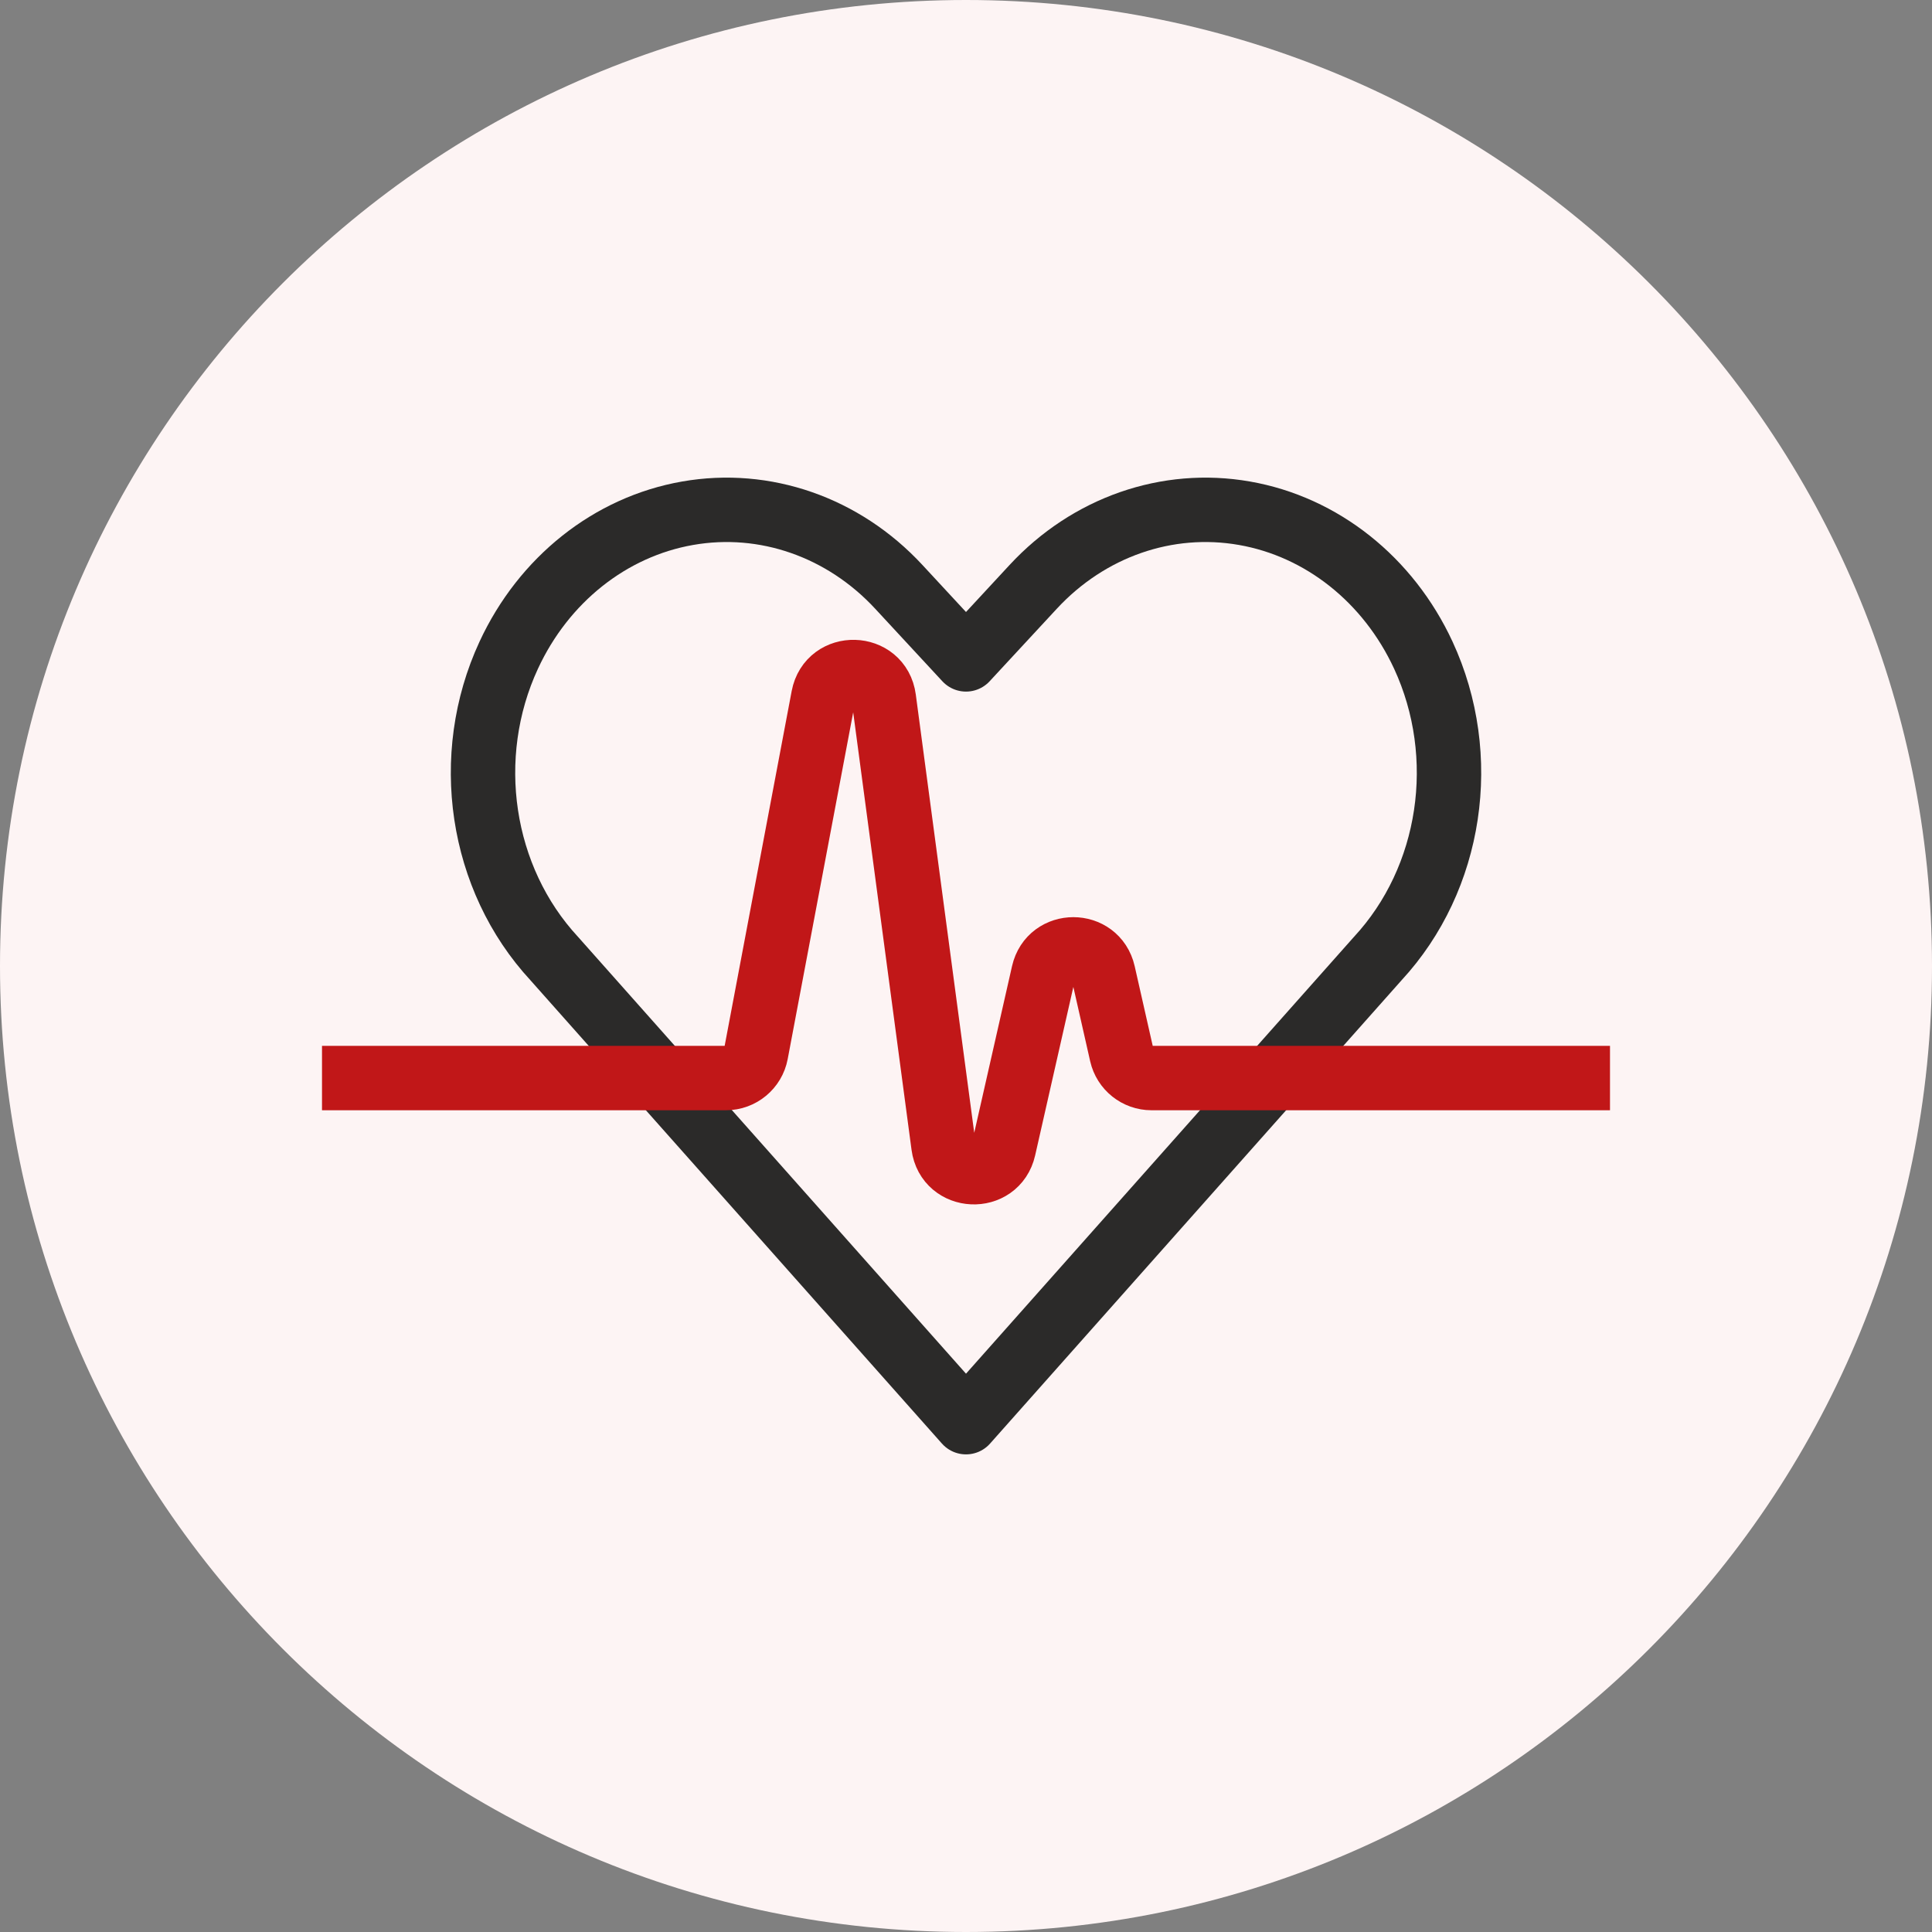
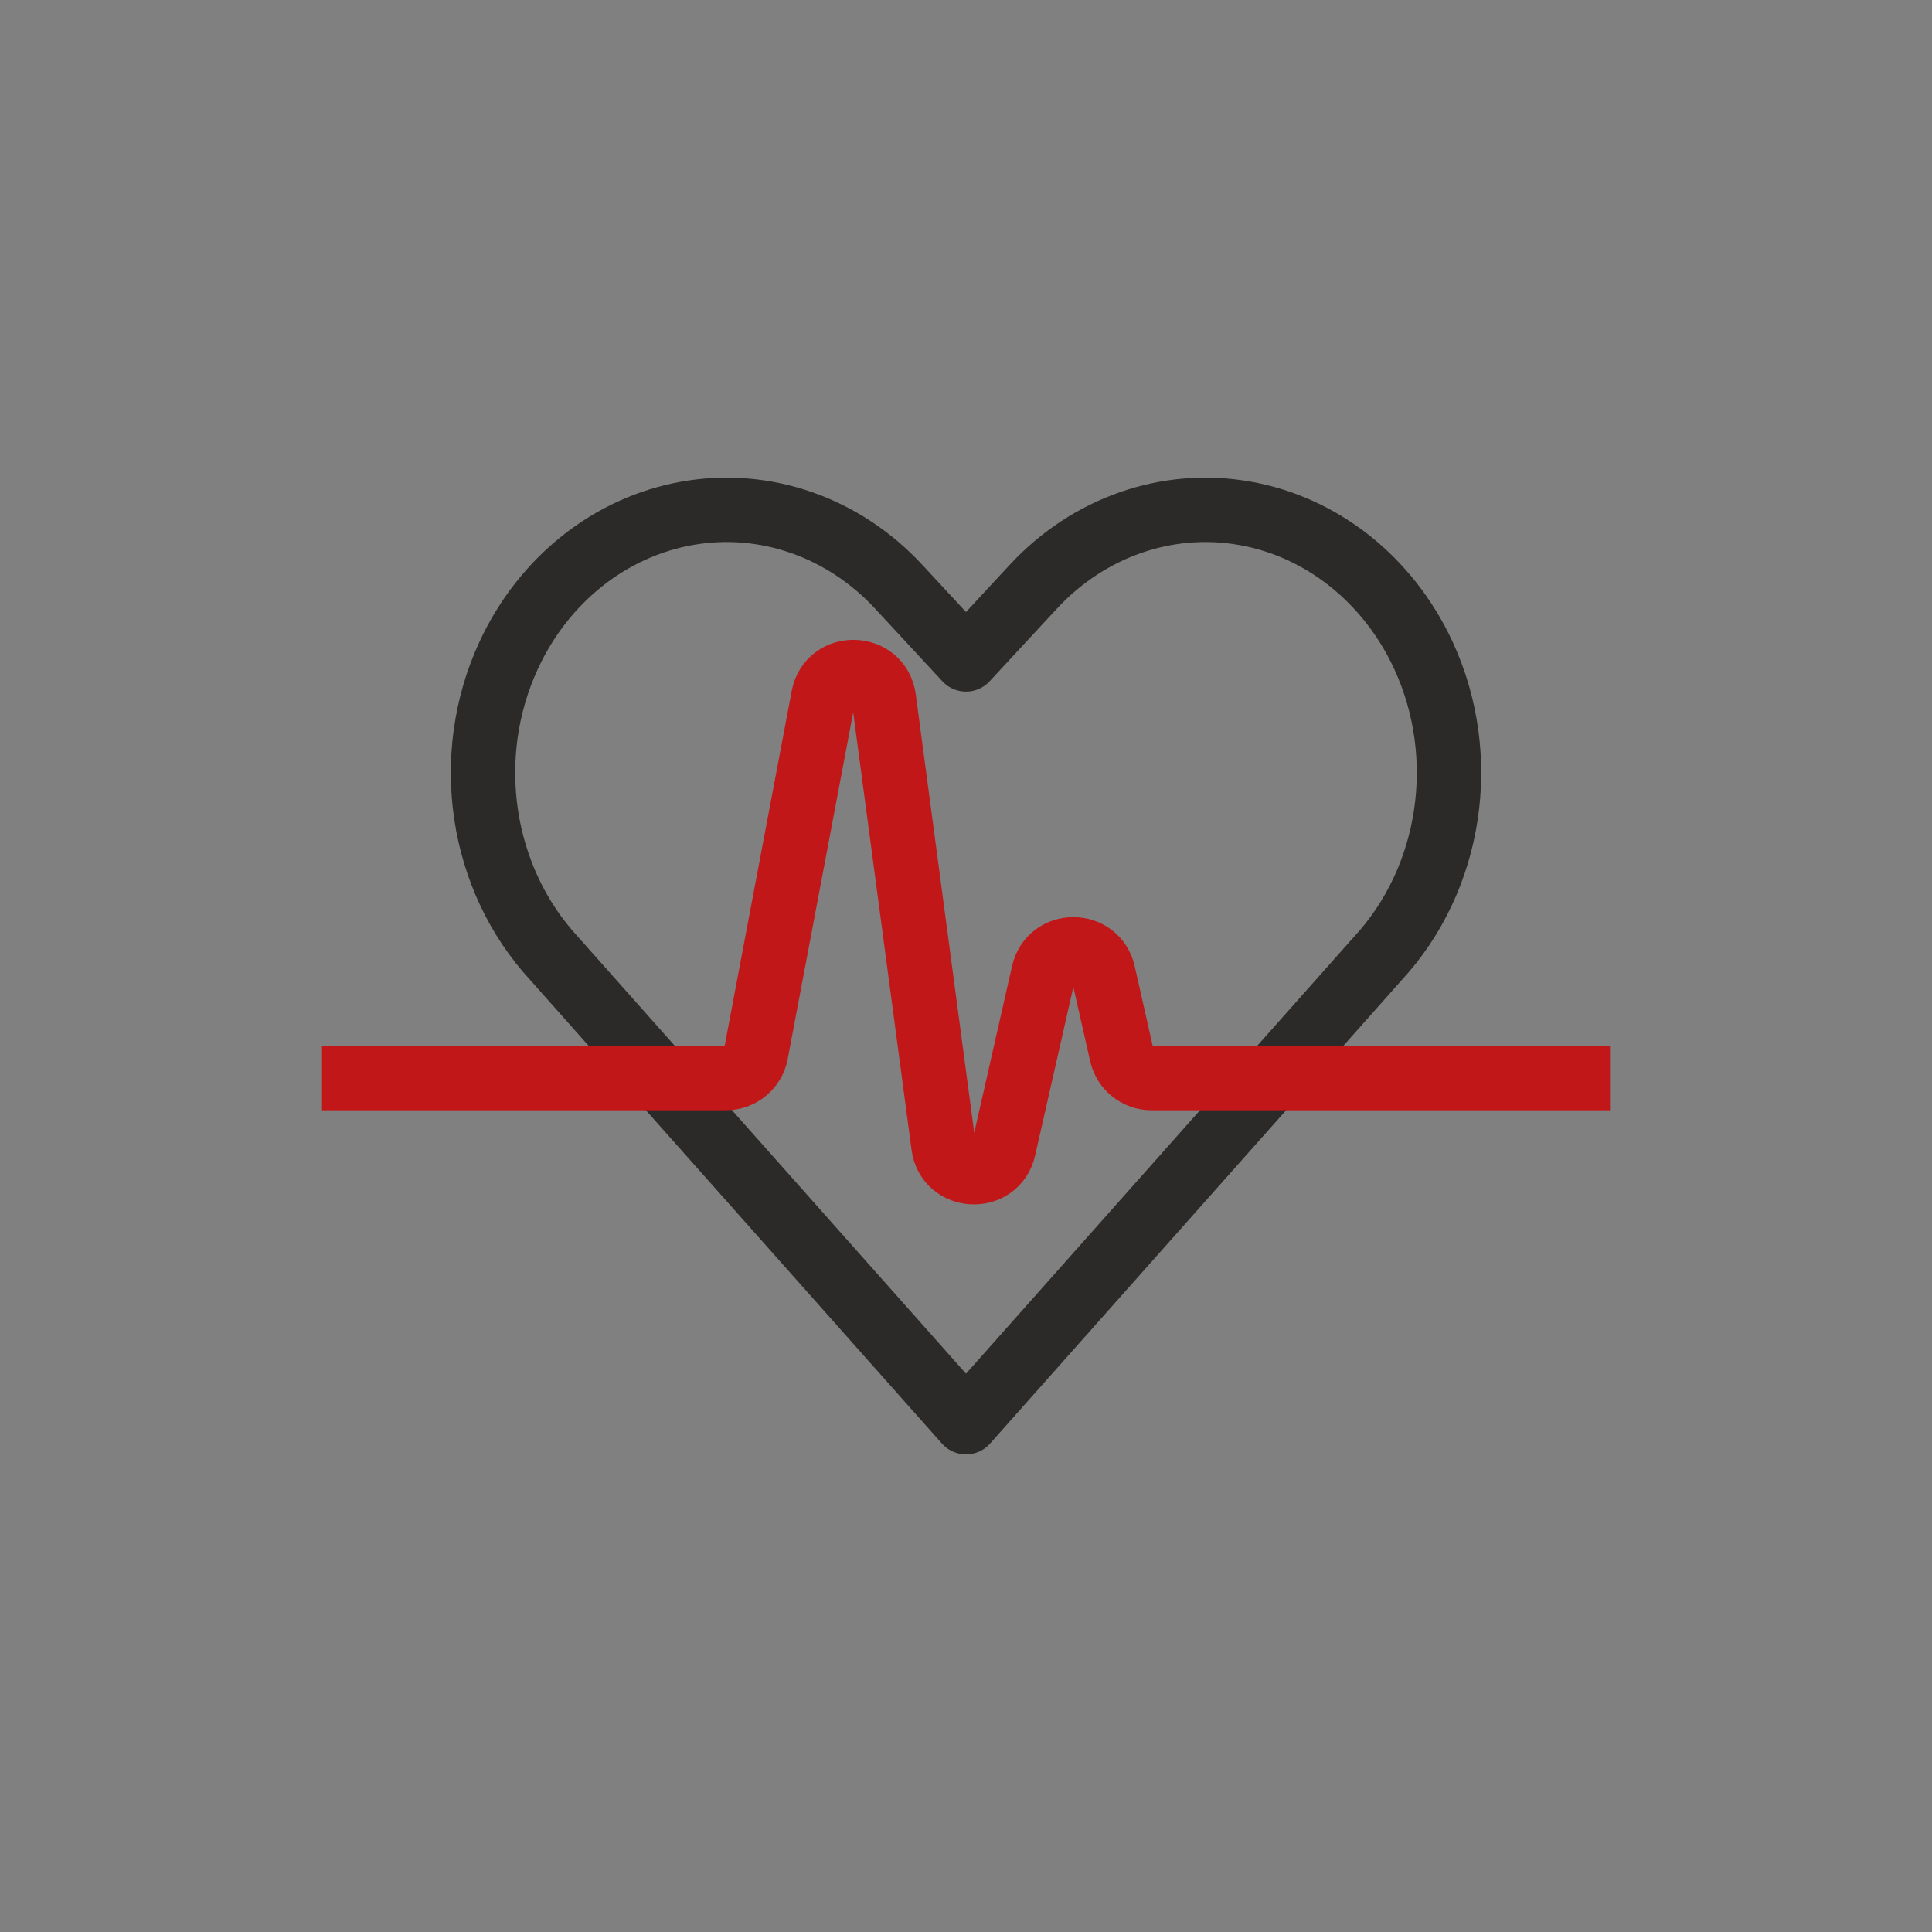
<svg xmlns="http://www.w3.org/2000/svg" width="60" height="60" viewBox="0 0 60 60" fill="none">
  <rect x="0" y="0" width="60" height="60" fill="#808080" stroke="none" />
-   <path fill-rule="evenodd" clip-rule="evenodd" d="M30 60C46.569 60 60 46.569 60 30C60 13.431 46.569 0 30 0C13.431 0 0 13.431 0 30C0 46.569 13.431 60 30 60Z" fill="#FDF4F4" />
  <path fill-rule="evenodd" clip-rule="evenodd" d="M30 44.167L17.215 29.772C14.913 27.287 14.343 23.489 15.8 20.346C16.888 17.999 18.954 16.359 21.354 15.939C23.753 15.518 26.194 16.369 27.913 18.225L30 20.478L32.087 18.225C33.807 16.369 36.248 15.518 38.648 15.939C41.048 16.359 43.114 17.999 44.202 20.346C45.657 23.49 45.087 27.287 42.785 29.772L30 44.167Z" stroke="#2B2A29" stroke-width="2" stroke-linecap="round" stroke-linejoin="round" />
  <path d="M10 33.48H22.544C23.002 33.48 23.395 33.155 23.48 32.705L25.569 21.646C25.77 20.583 27.306 20.625 27.449 21.697L29.3 35.578C29.44 36.63 30.938 36.698 31.172 35.662L32.405 30.225C32.629 29.236 34.038 29.236 34.263 30.225L34.832 32.739C34.931 33.172 35.316 33.48 35.761 33.48H50" stroke="#C11718" stroke-width="2" />
</svg>